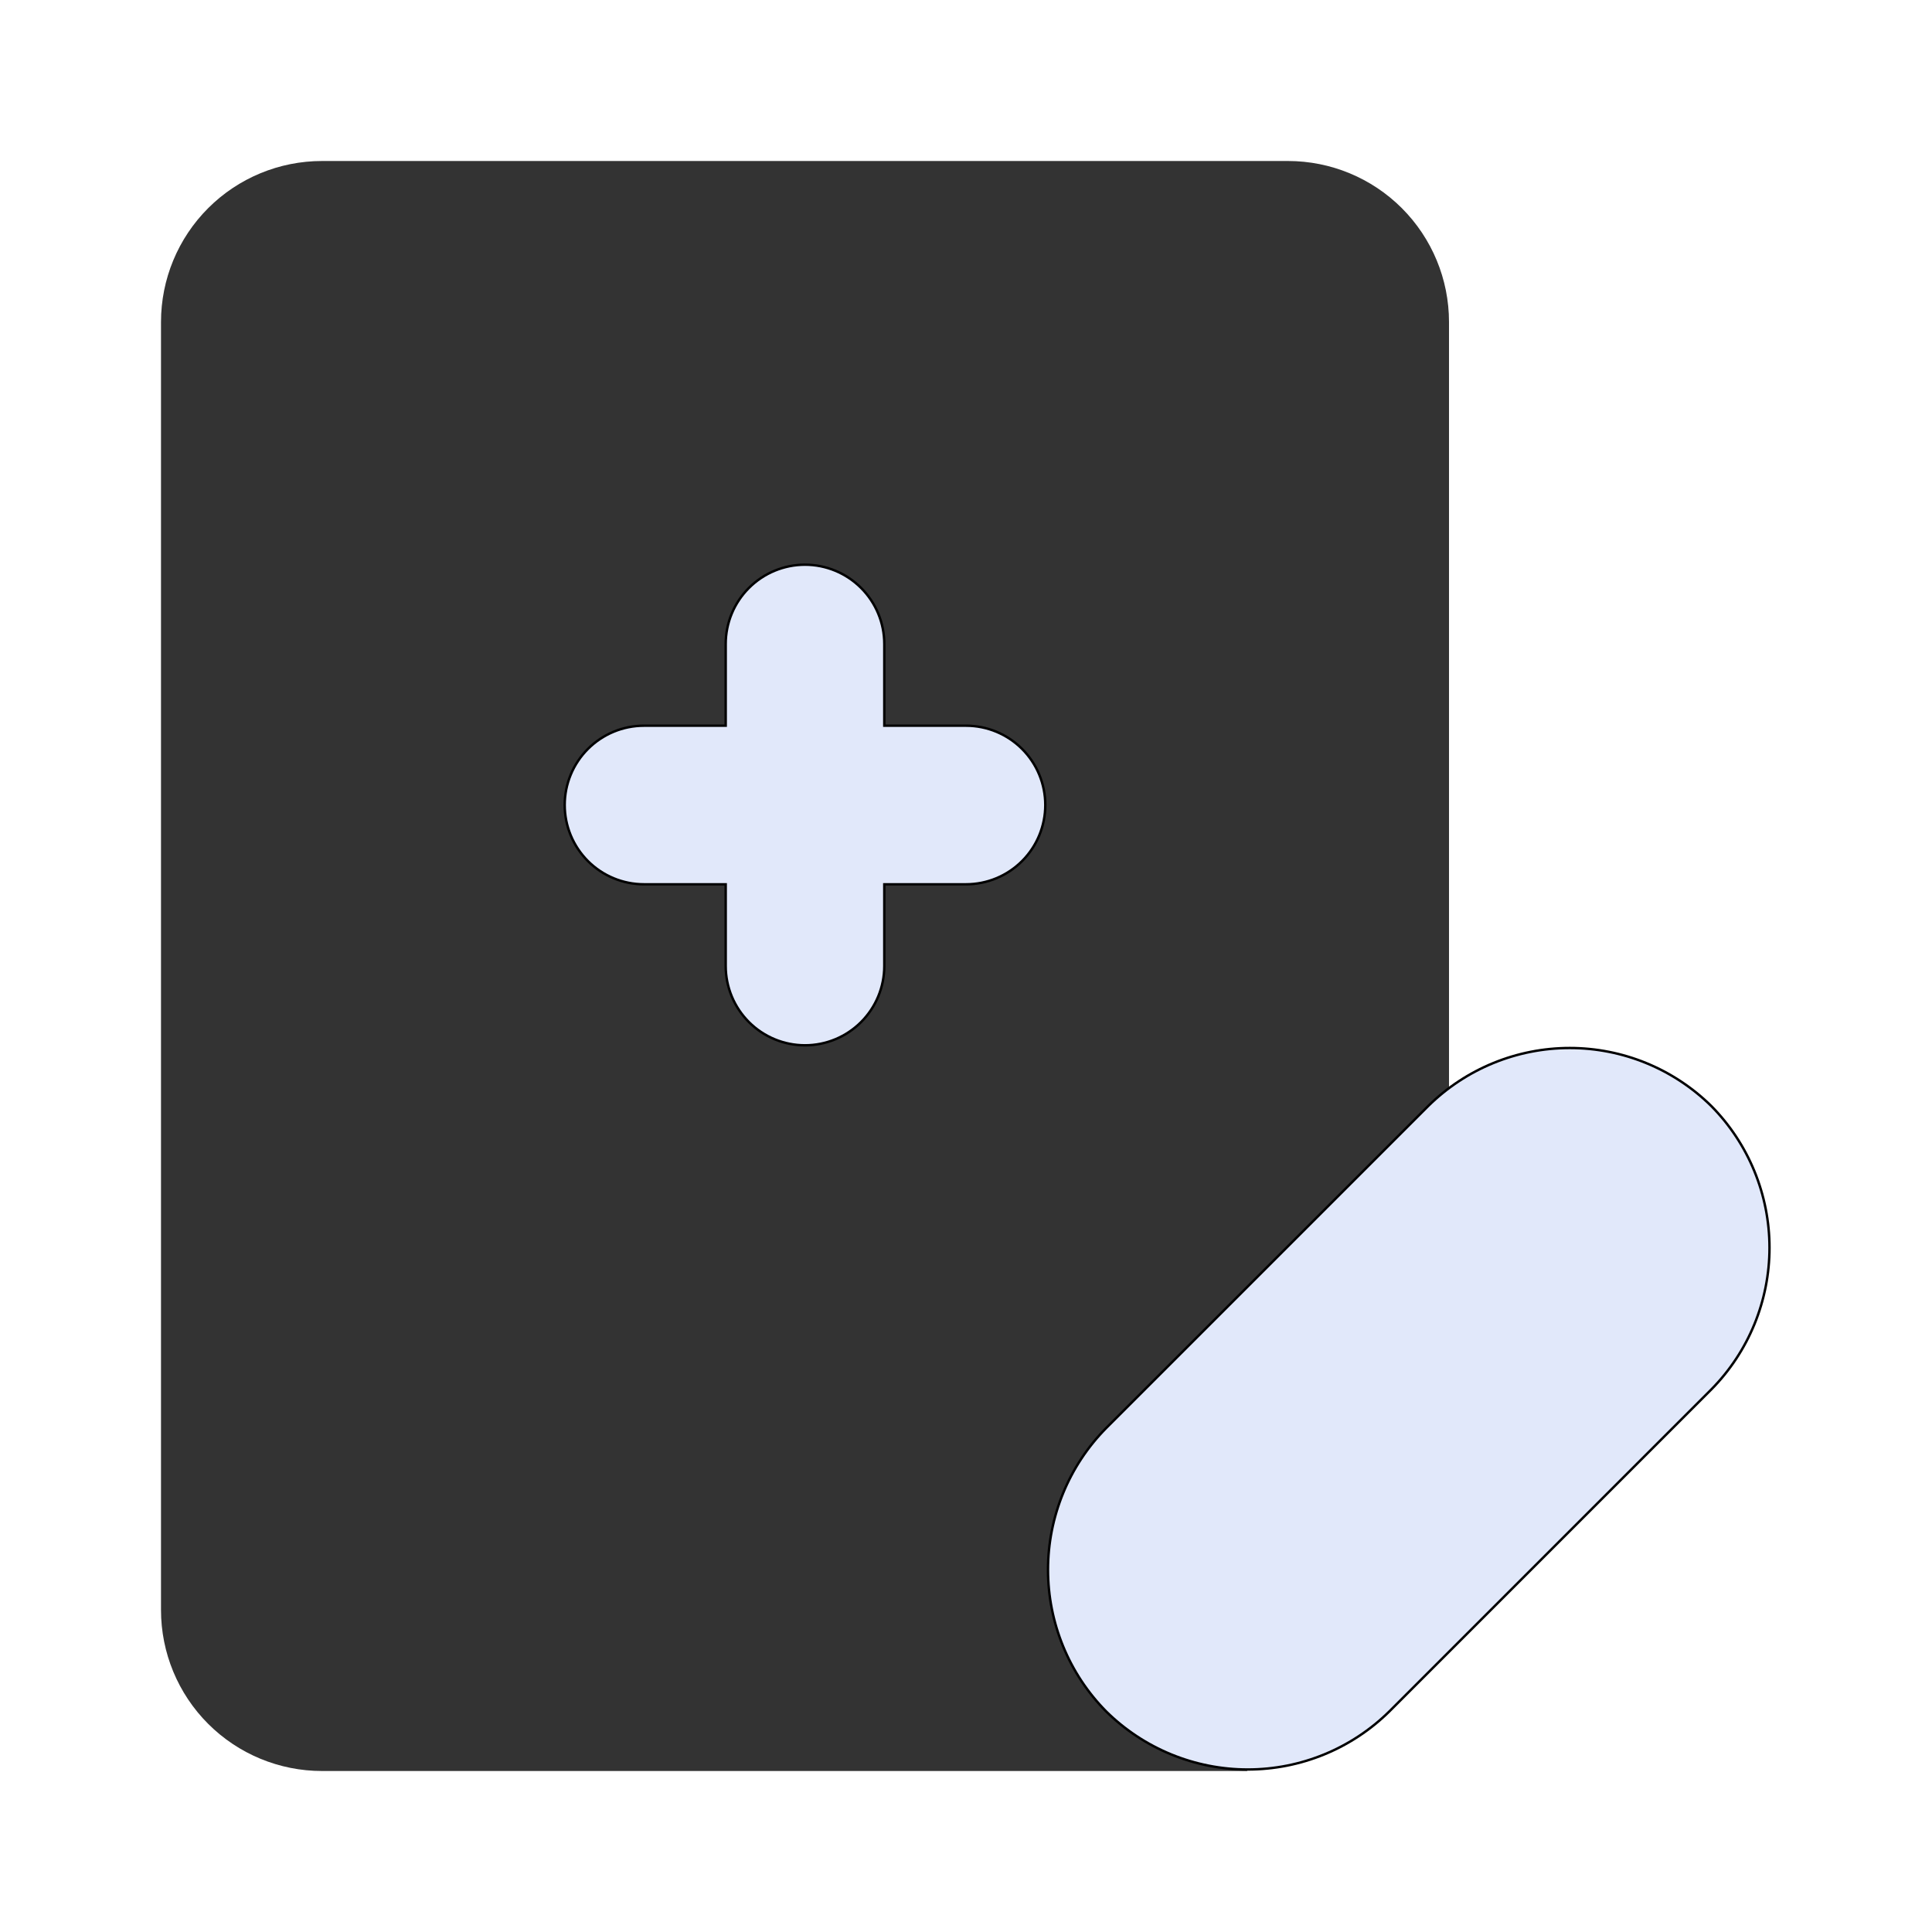
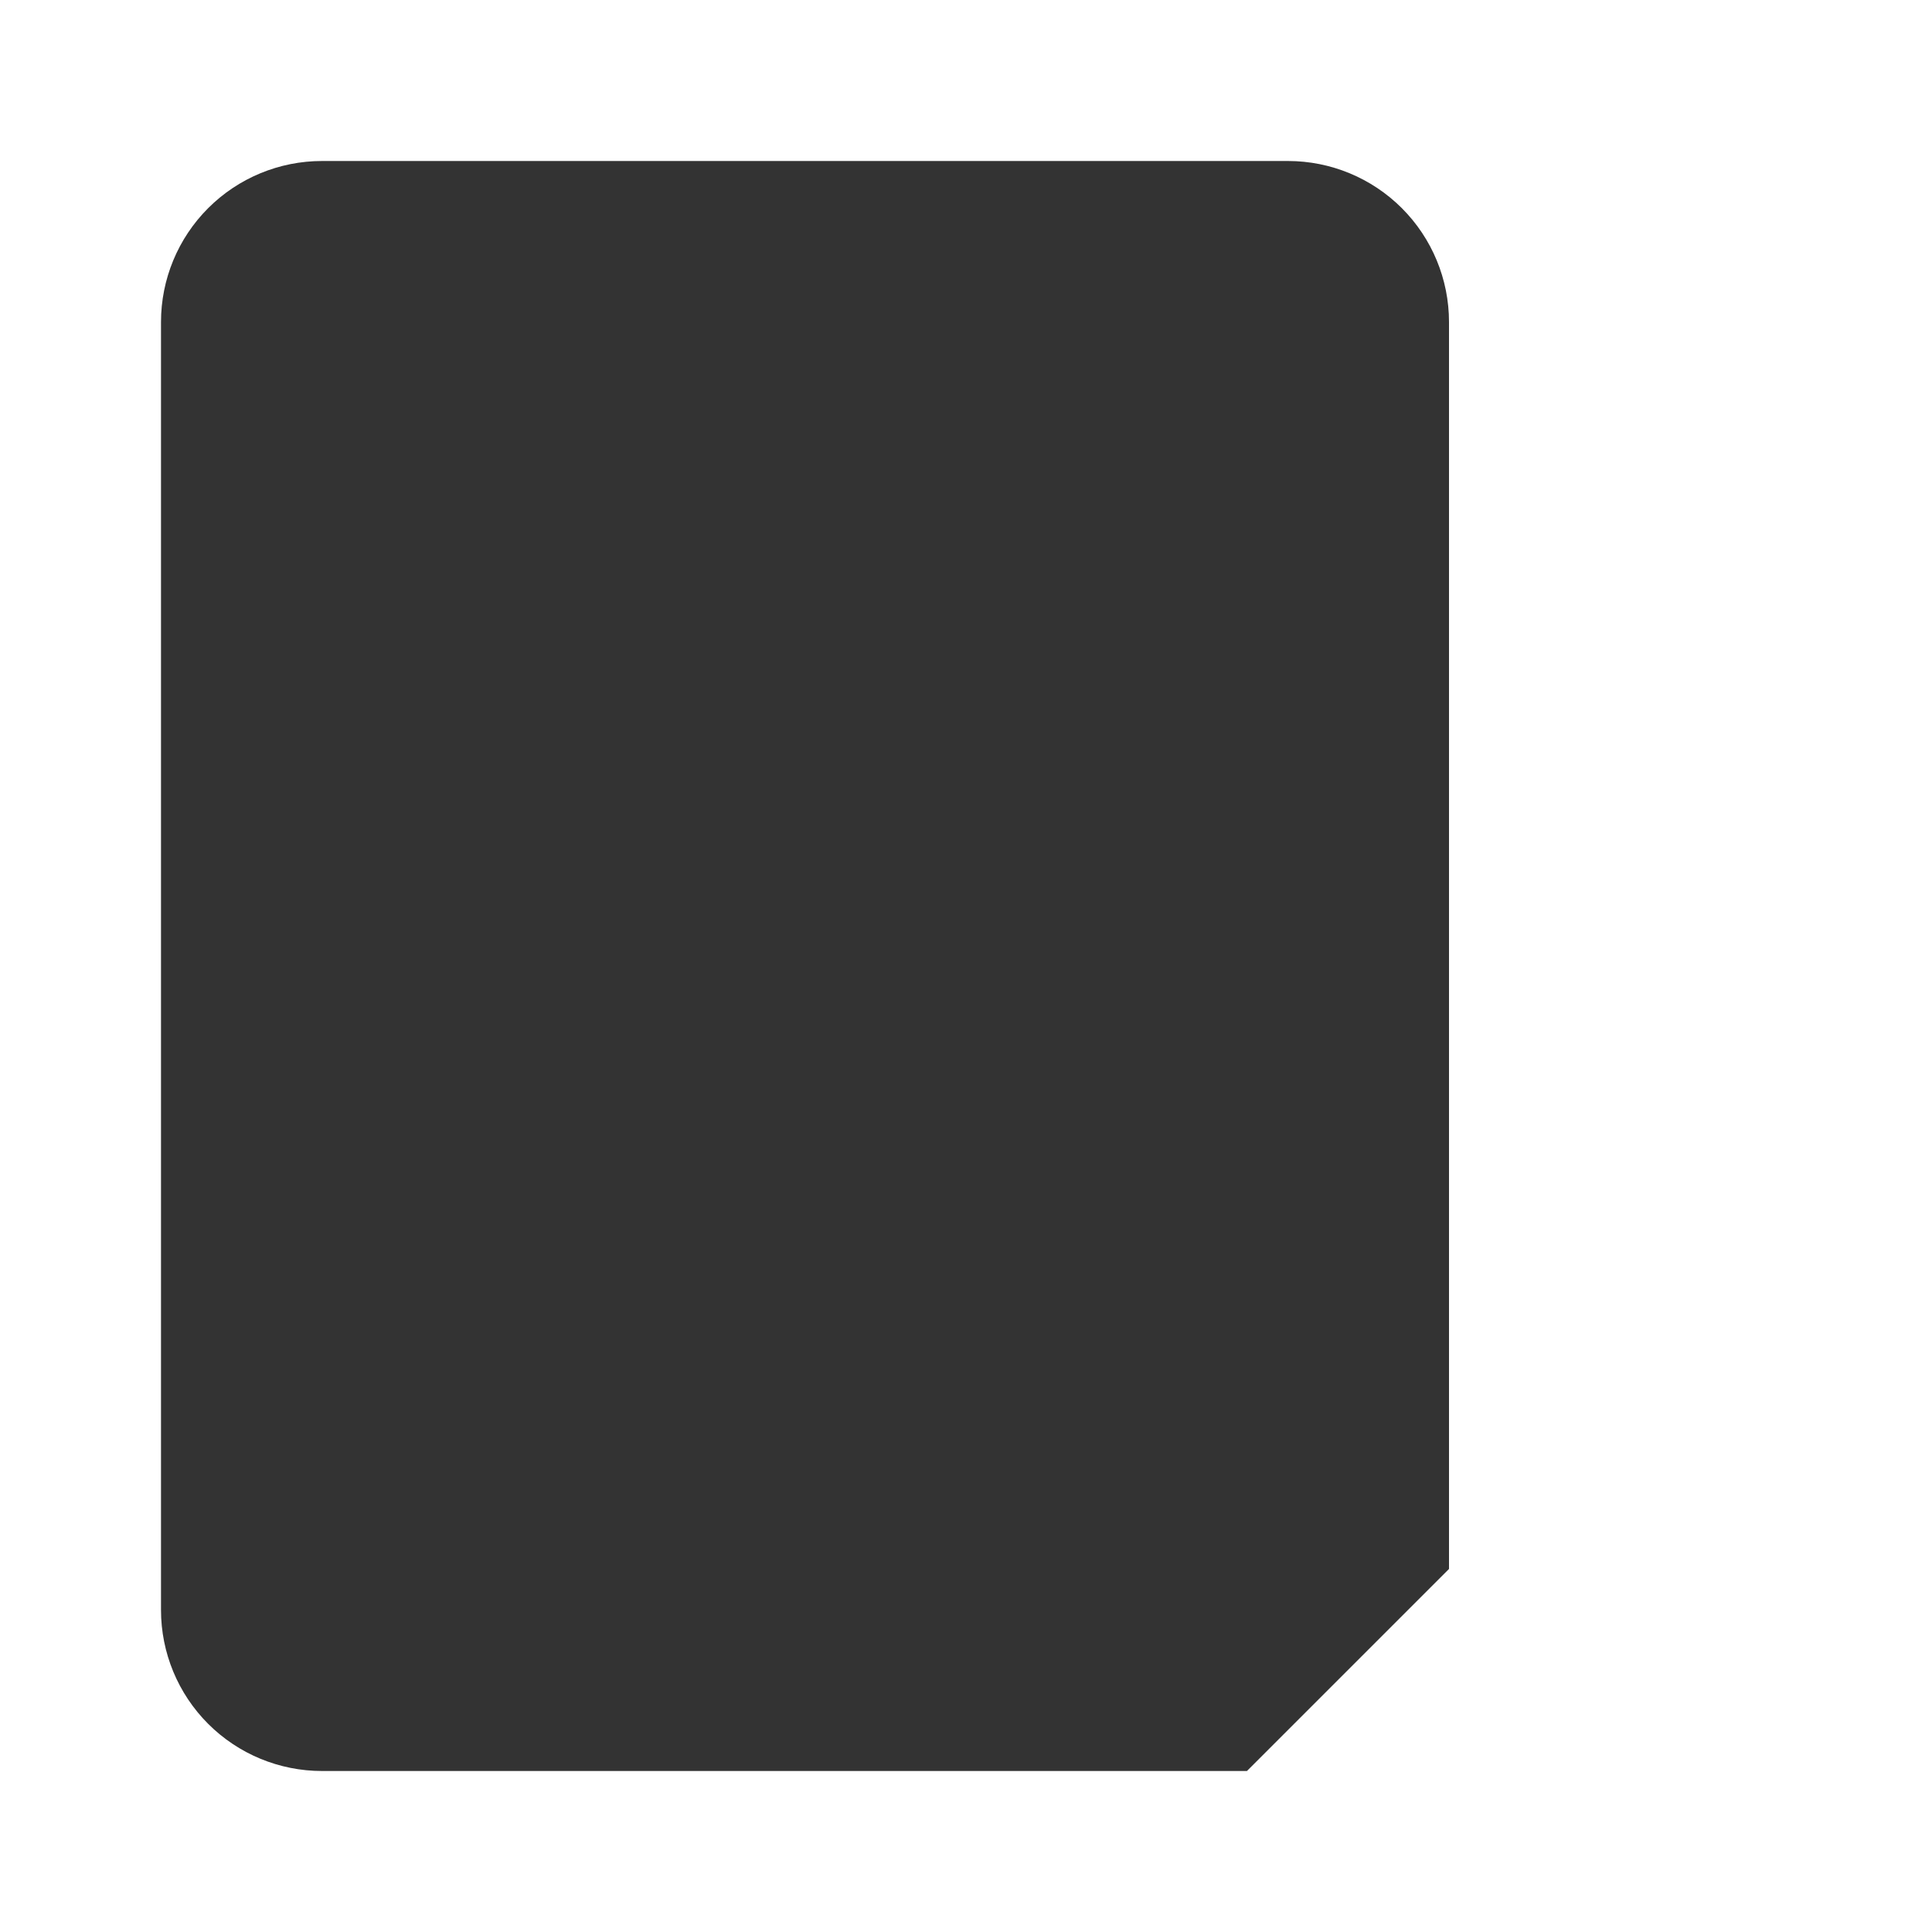
<svg xmlns="http://www.w3.org/2000/svg" fill="none" viewBox="0 0 800 800" height="800" width="800">
  <path fill="#333333" d="M600 133.334V649.667L516.333 733.334H133.333C115.652 733.334 98.695 726.31 86.193 713.807C73.691 701.305 66.667 684.348 66.667 666.667V133.334C66.667 115.653 73.691 98.696 86.193 86.193C98.695 73.691 115.652 66.667 133.333 66.667H533.333C551.014 66.667 567.971 73.691 580.474 86.193C592.976 98.696 600 115.653 600 133.334Z" />
-   <path stroke="black" fill="#E1E8FA" d="M366.667 366.166H366.167V366.666V400C366.167 408.708 362.707 417.059 356.55 423.216C350.392 429.374 342.041 432.833 333.333 432.833C324.625 432.833 316.274 429.374 310.117 423.216C303.959 417.059 300.5 408.708 300.5 400V366.666V366.166H300H266.667C257.959 366.166 249.607 362.707 243.45 356.55C237.292 350.392 233.833 342.041 233.833 333.333C233.833 324.625 237.292 316.274 243.45 310.116C249.607 303.959 257.959 300.5 266.667 300.5H300H300.5V300V266.666C300.5 257.958 303.959 249.607 310.117 243.45C316.274 237.292 324.625 233.833 333.333 233.833C342.041 233.833 350.392 237.292 356.55 243.45C362.707 249.607 366.167 257.958 366.167 266.666V300V300.5H366.667H400C408.708 300.5 417.059 303.959 423.217 310.116C429.374 316.274 432.833 324.625 432.833 333.333C432.833 342.041 429.374 350.392 423.217 356.55C417.059 362.707 408.708 366.166 400 366.166H366.667ZM433.958 650C433.958 628.048 442.602 606.979 458.02 591.353C458.021 591.352 458.022 591.352 458.022 591.351L591.351 458.022C591.352 458.021 591.353 458.021 591.353 458.02C606.979 442.602 628.048 433.958 650 433.958C671.952 433.958 693.021 442.602 708.647 458.02C724.064 473.646 732.709 494.715 732.709 516.666C732.709 538.619 724.063 559.689 708.644 575.315L575.315 708.644C559.689 724.063 538.619 732.708 516.667 732.708C494.715 732.708 473.646 724.064 458.021 708.647C442.602 693.021 433.958 671.952 433.958 650Z" />
</svg>